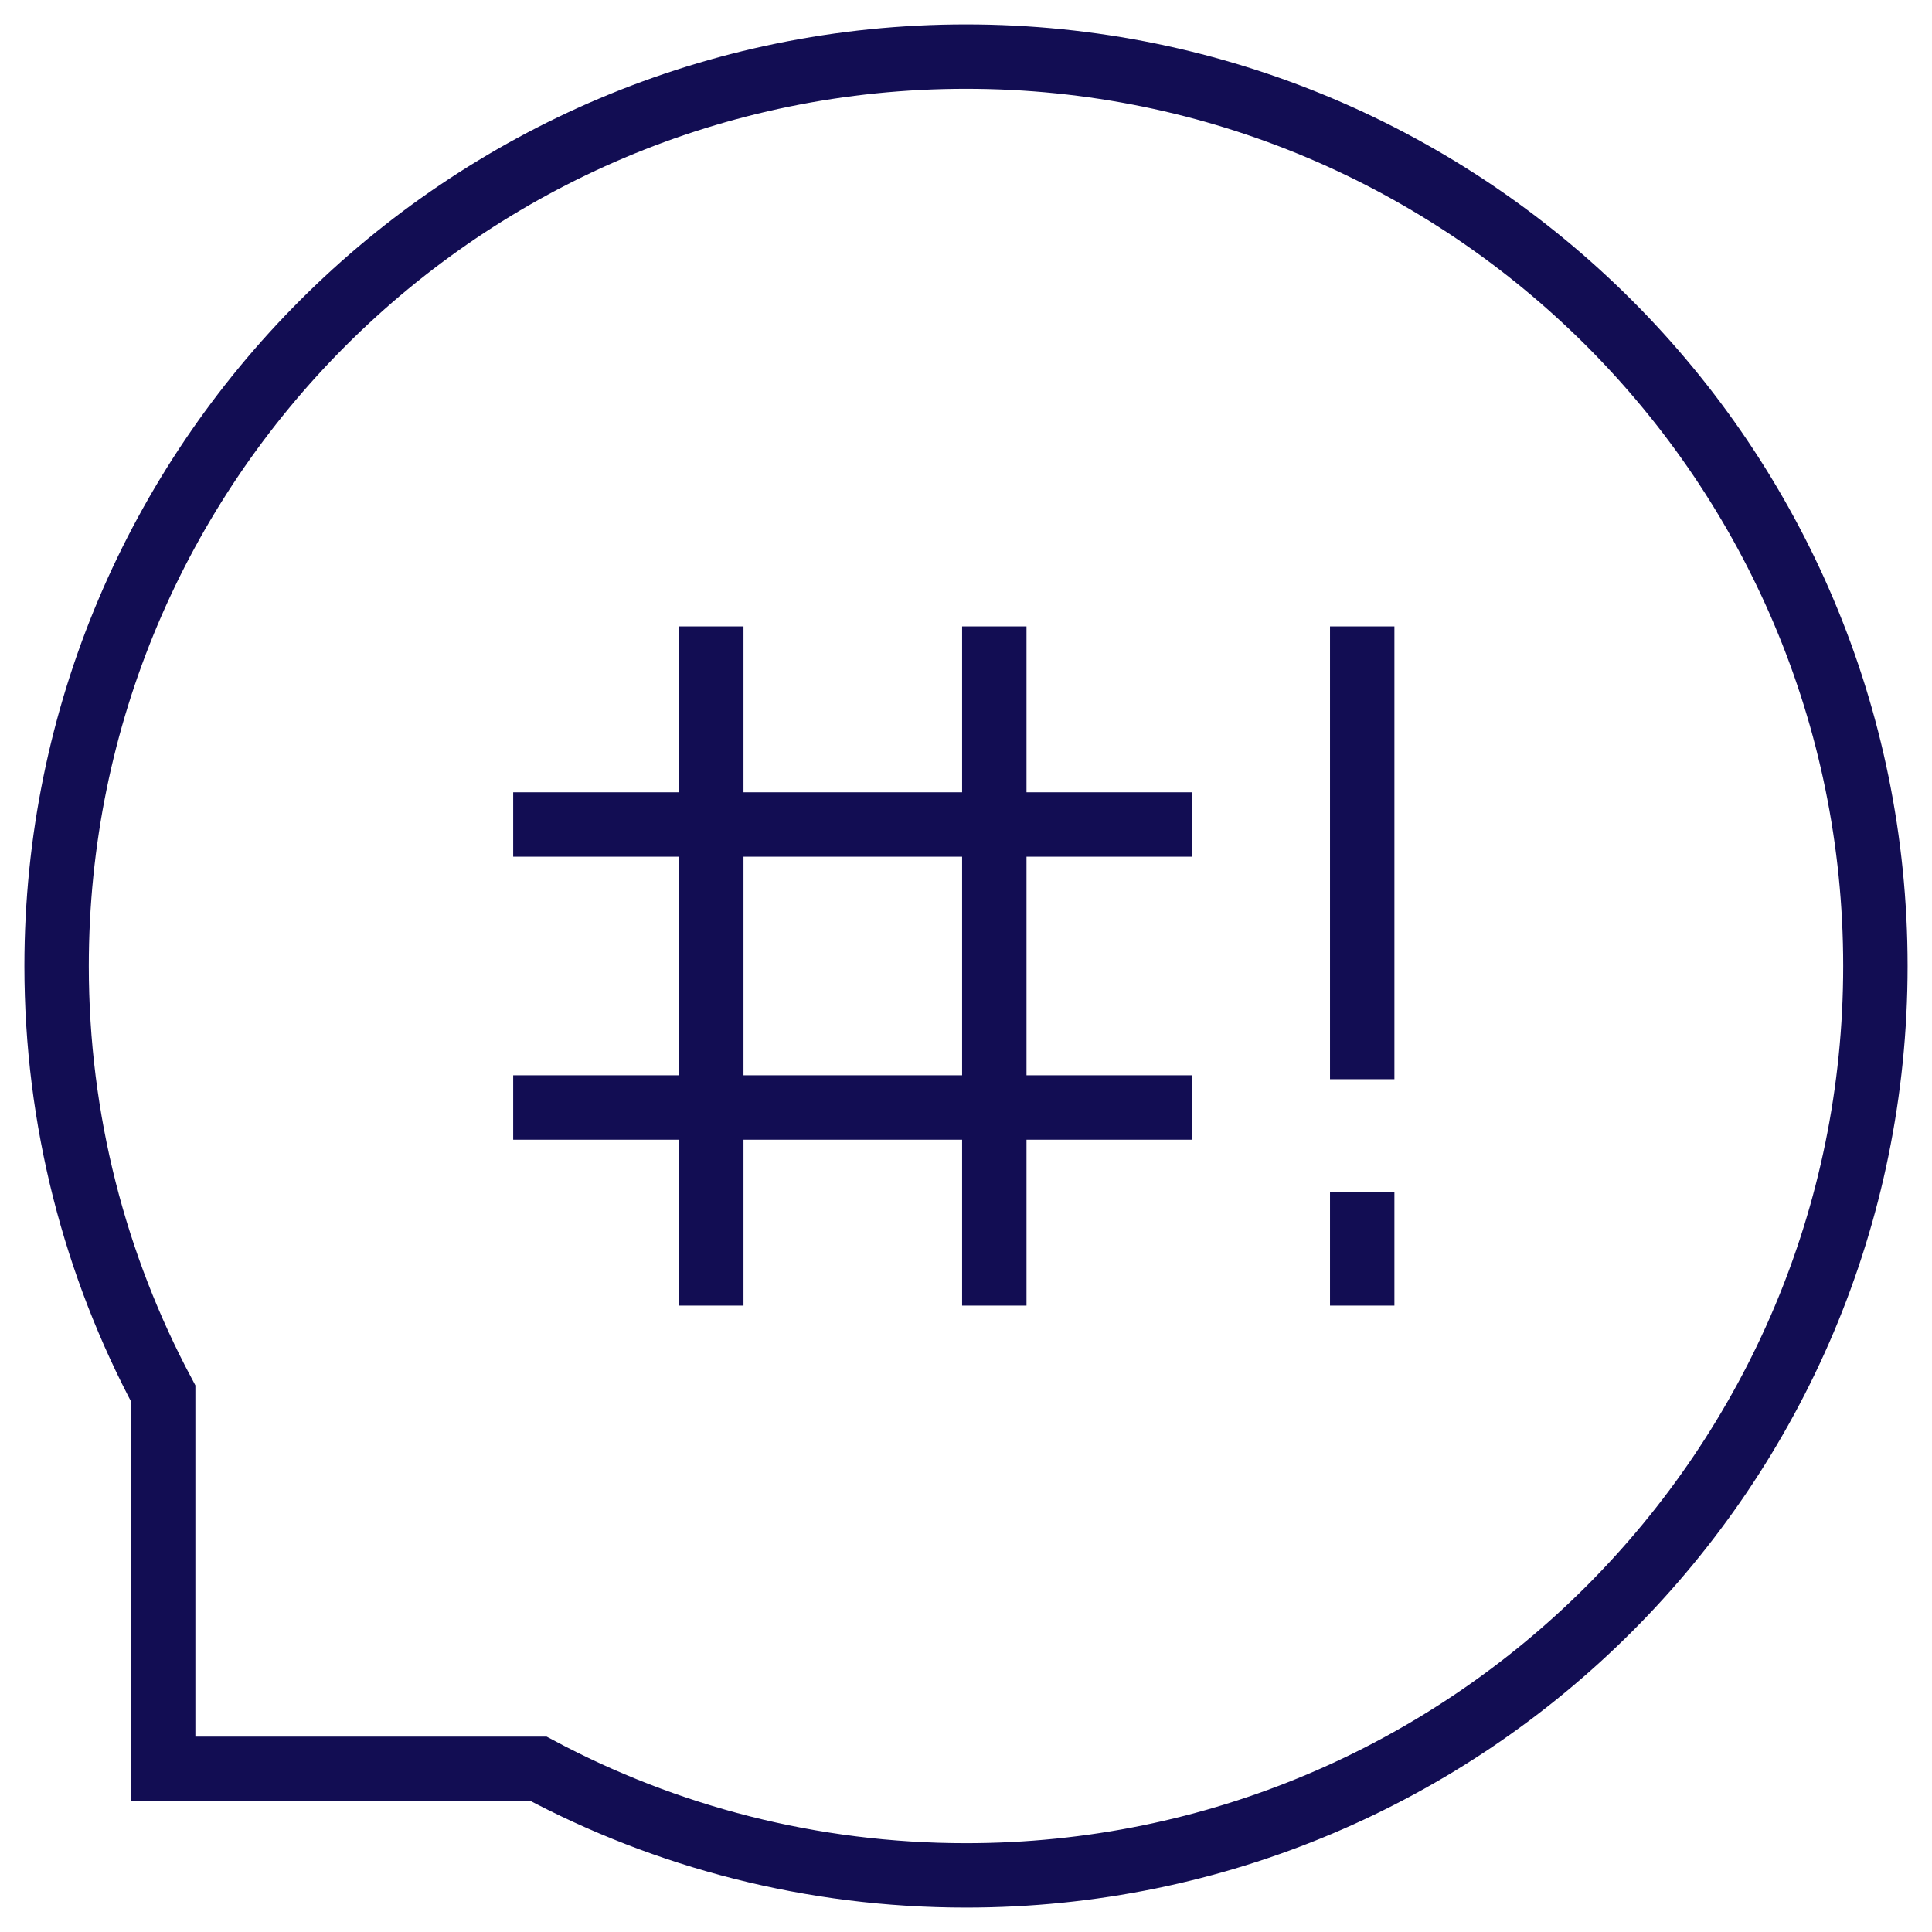
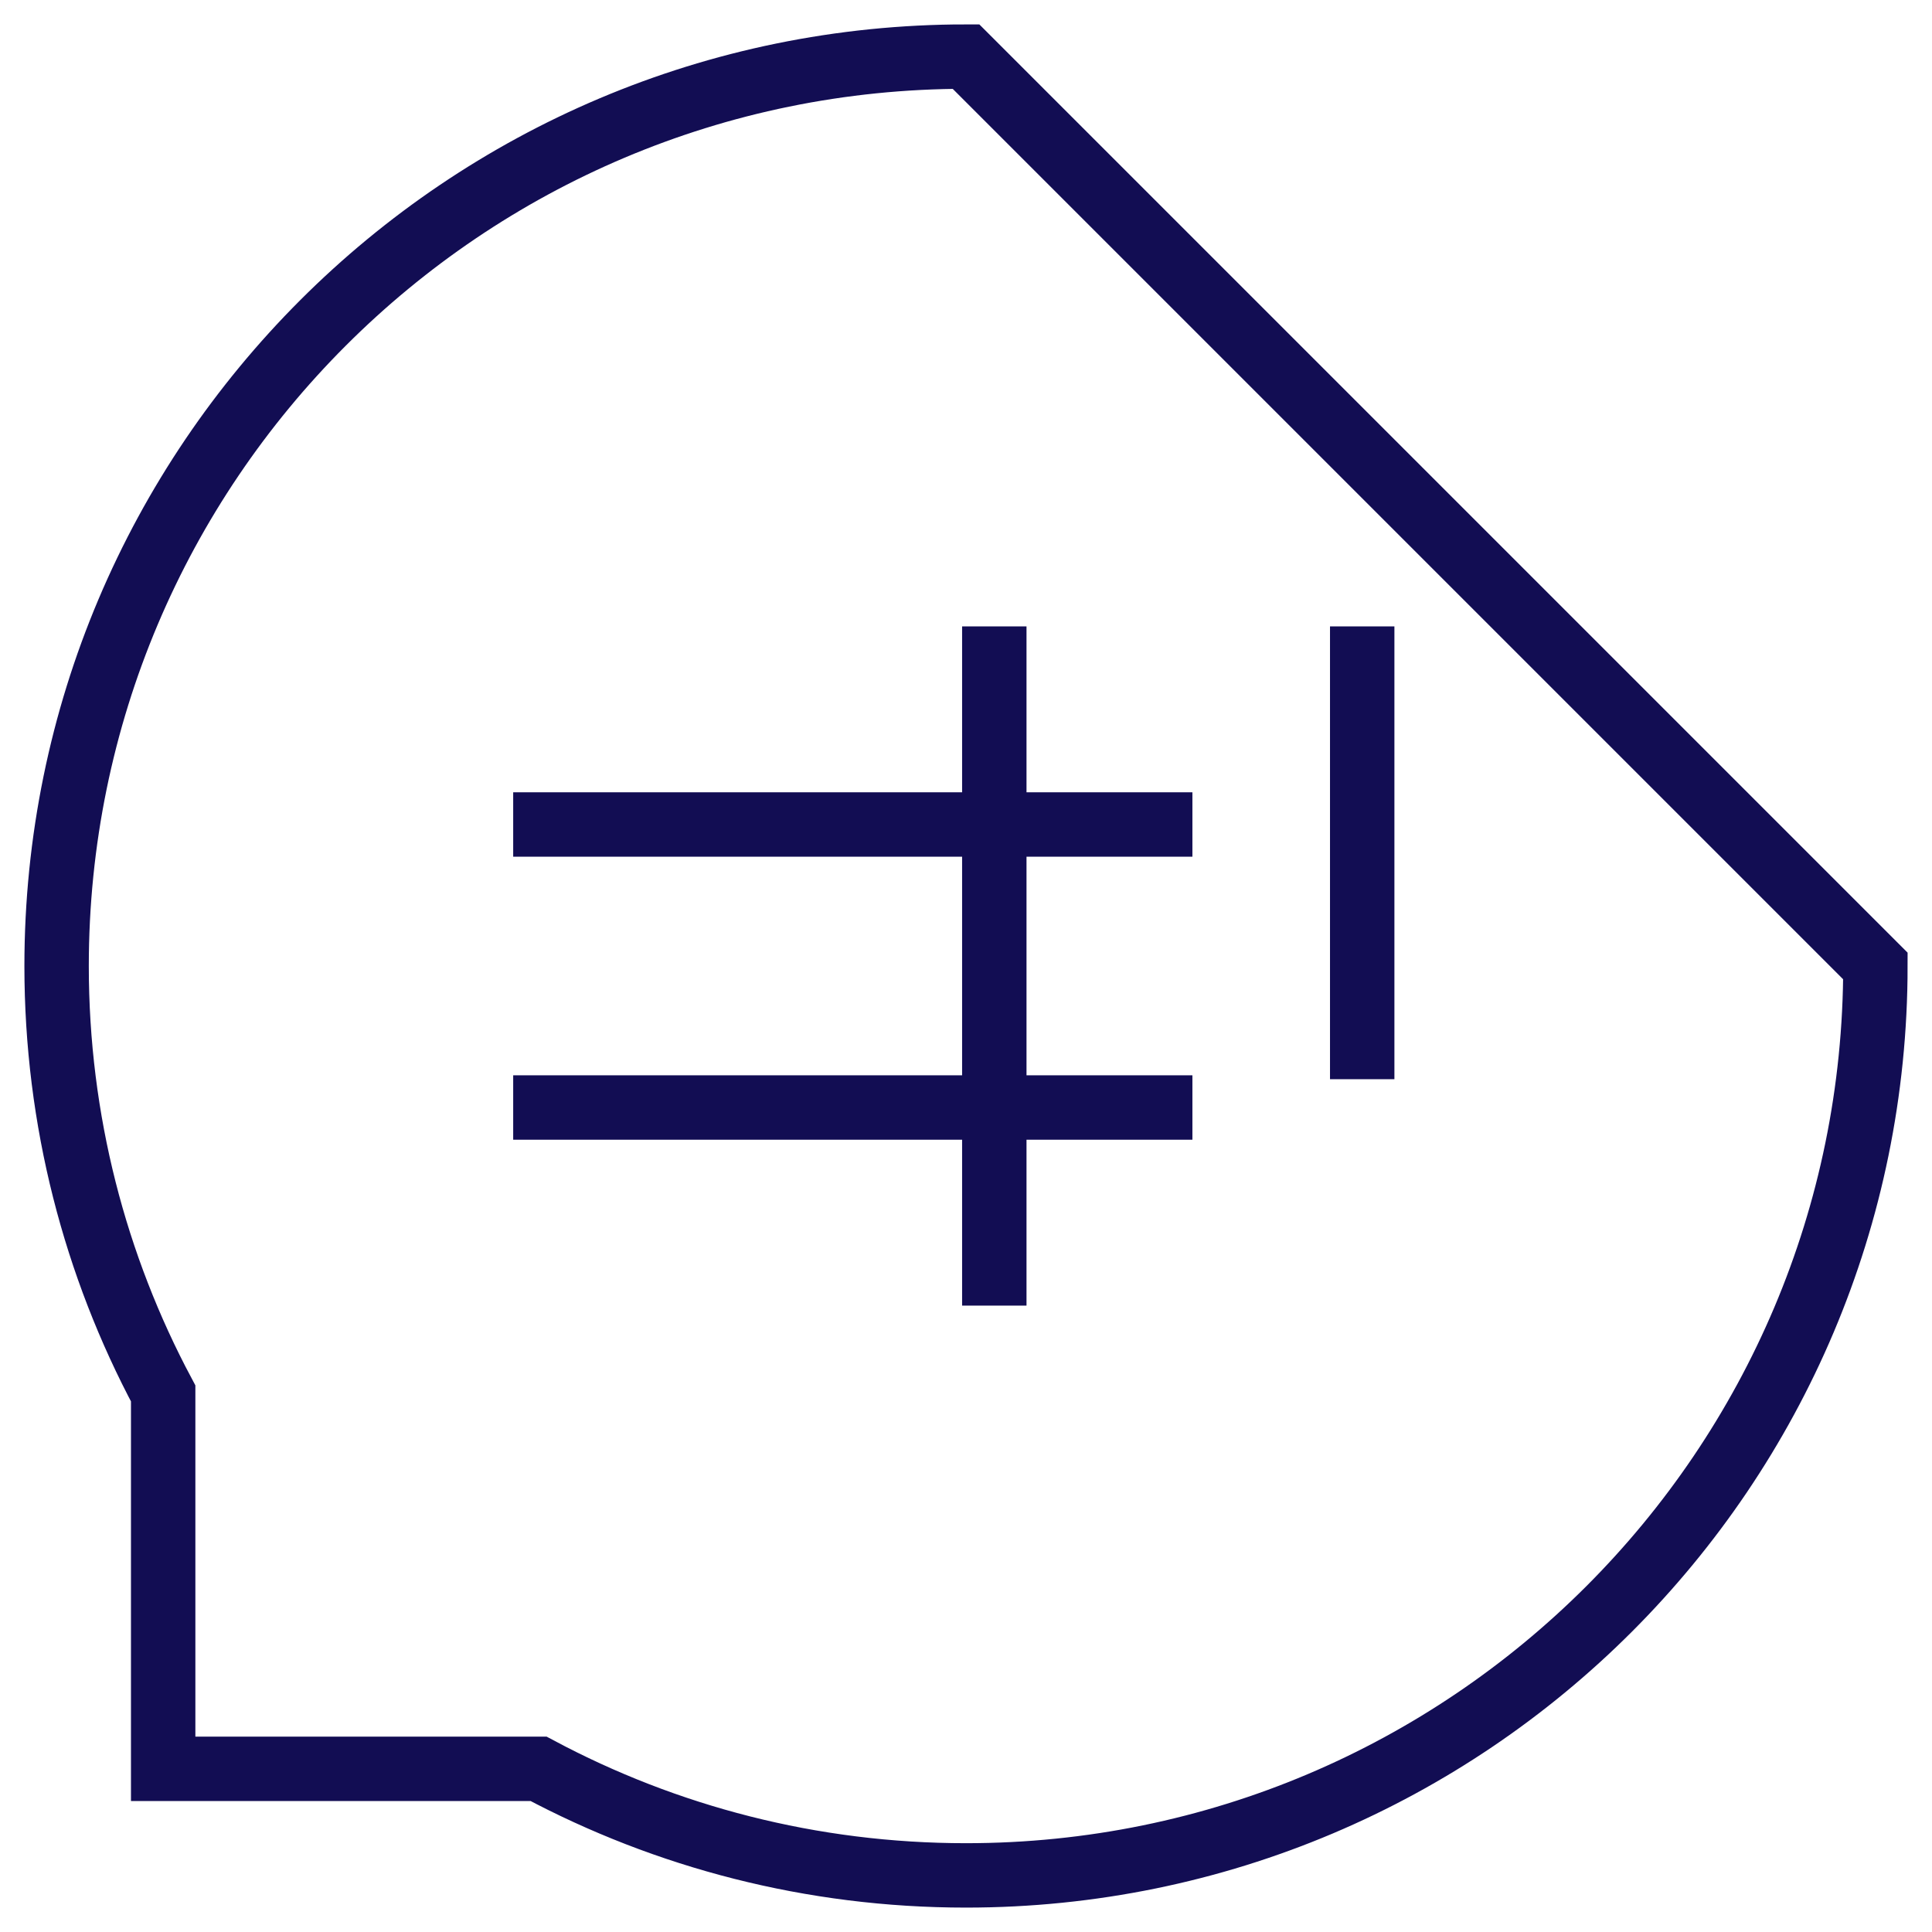
<svg xmlns="http://www.w3.org/2000/svg" width="300" height="300" viewBox="0 0 300 300" fill="none">
-   <path d="M150 8.789C72.011 8.789 8.789 72.011 8.789 150C8.789 173.993 14.78 196.584 25.337 216.371V274.663H83.629C103.416 285.22 126.007 291.211 150 291.211C227.989 291.211 291.211 227.988 291.211 150C291.211 72.012 227.989 8.789 150 8.789Z" stroke="#120D53" stroke-width="10" stroke-miterlimit="10" />
+   <path d="M150 8.789C72.011 8.789 8.789 72.011 8.789 150C8.789 173.993 14.78 196.584 25.337 216.371V274.663H83.629C103.416 285.22 126.007 291.211 150 291.211C227.989 291.211 291.211 227.988 291.211 150Z" stroke="#120D53" stroke-width="10" stroke-miterlimit="10" />
  <path d="M185.156 171.973H79.688" stroke="#120D53" stroke-width="10" stroke-miterlimit="10" />
  <path d="M79.688 128.027H185.156" stroke="#120D53" stroke-width="10" stroke-miterlimit="10" />
-   <path d="M110.449 202.734V97.266" stroke="#120D53" stroke-width="10" stroke-miterlimit="10" />
  <path d="M154.395 97.266V202.734" stroke="#120D53" stroke-width="10" stroke-miterlimit="10" />
  <path d="M211.523 97.266V167.578" stroke="#120D53" stroke-width="10" stroke-miterlimit="10" />
-   <path d="M211.523 202.734V185.156" stroke="#120D53" stroke-width="10" stroke-miterlimit="10" />
</svg>